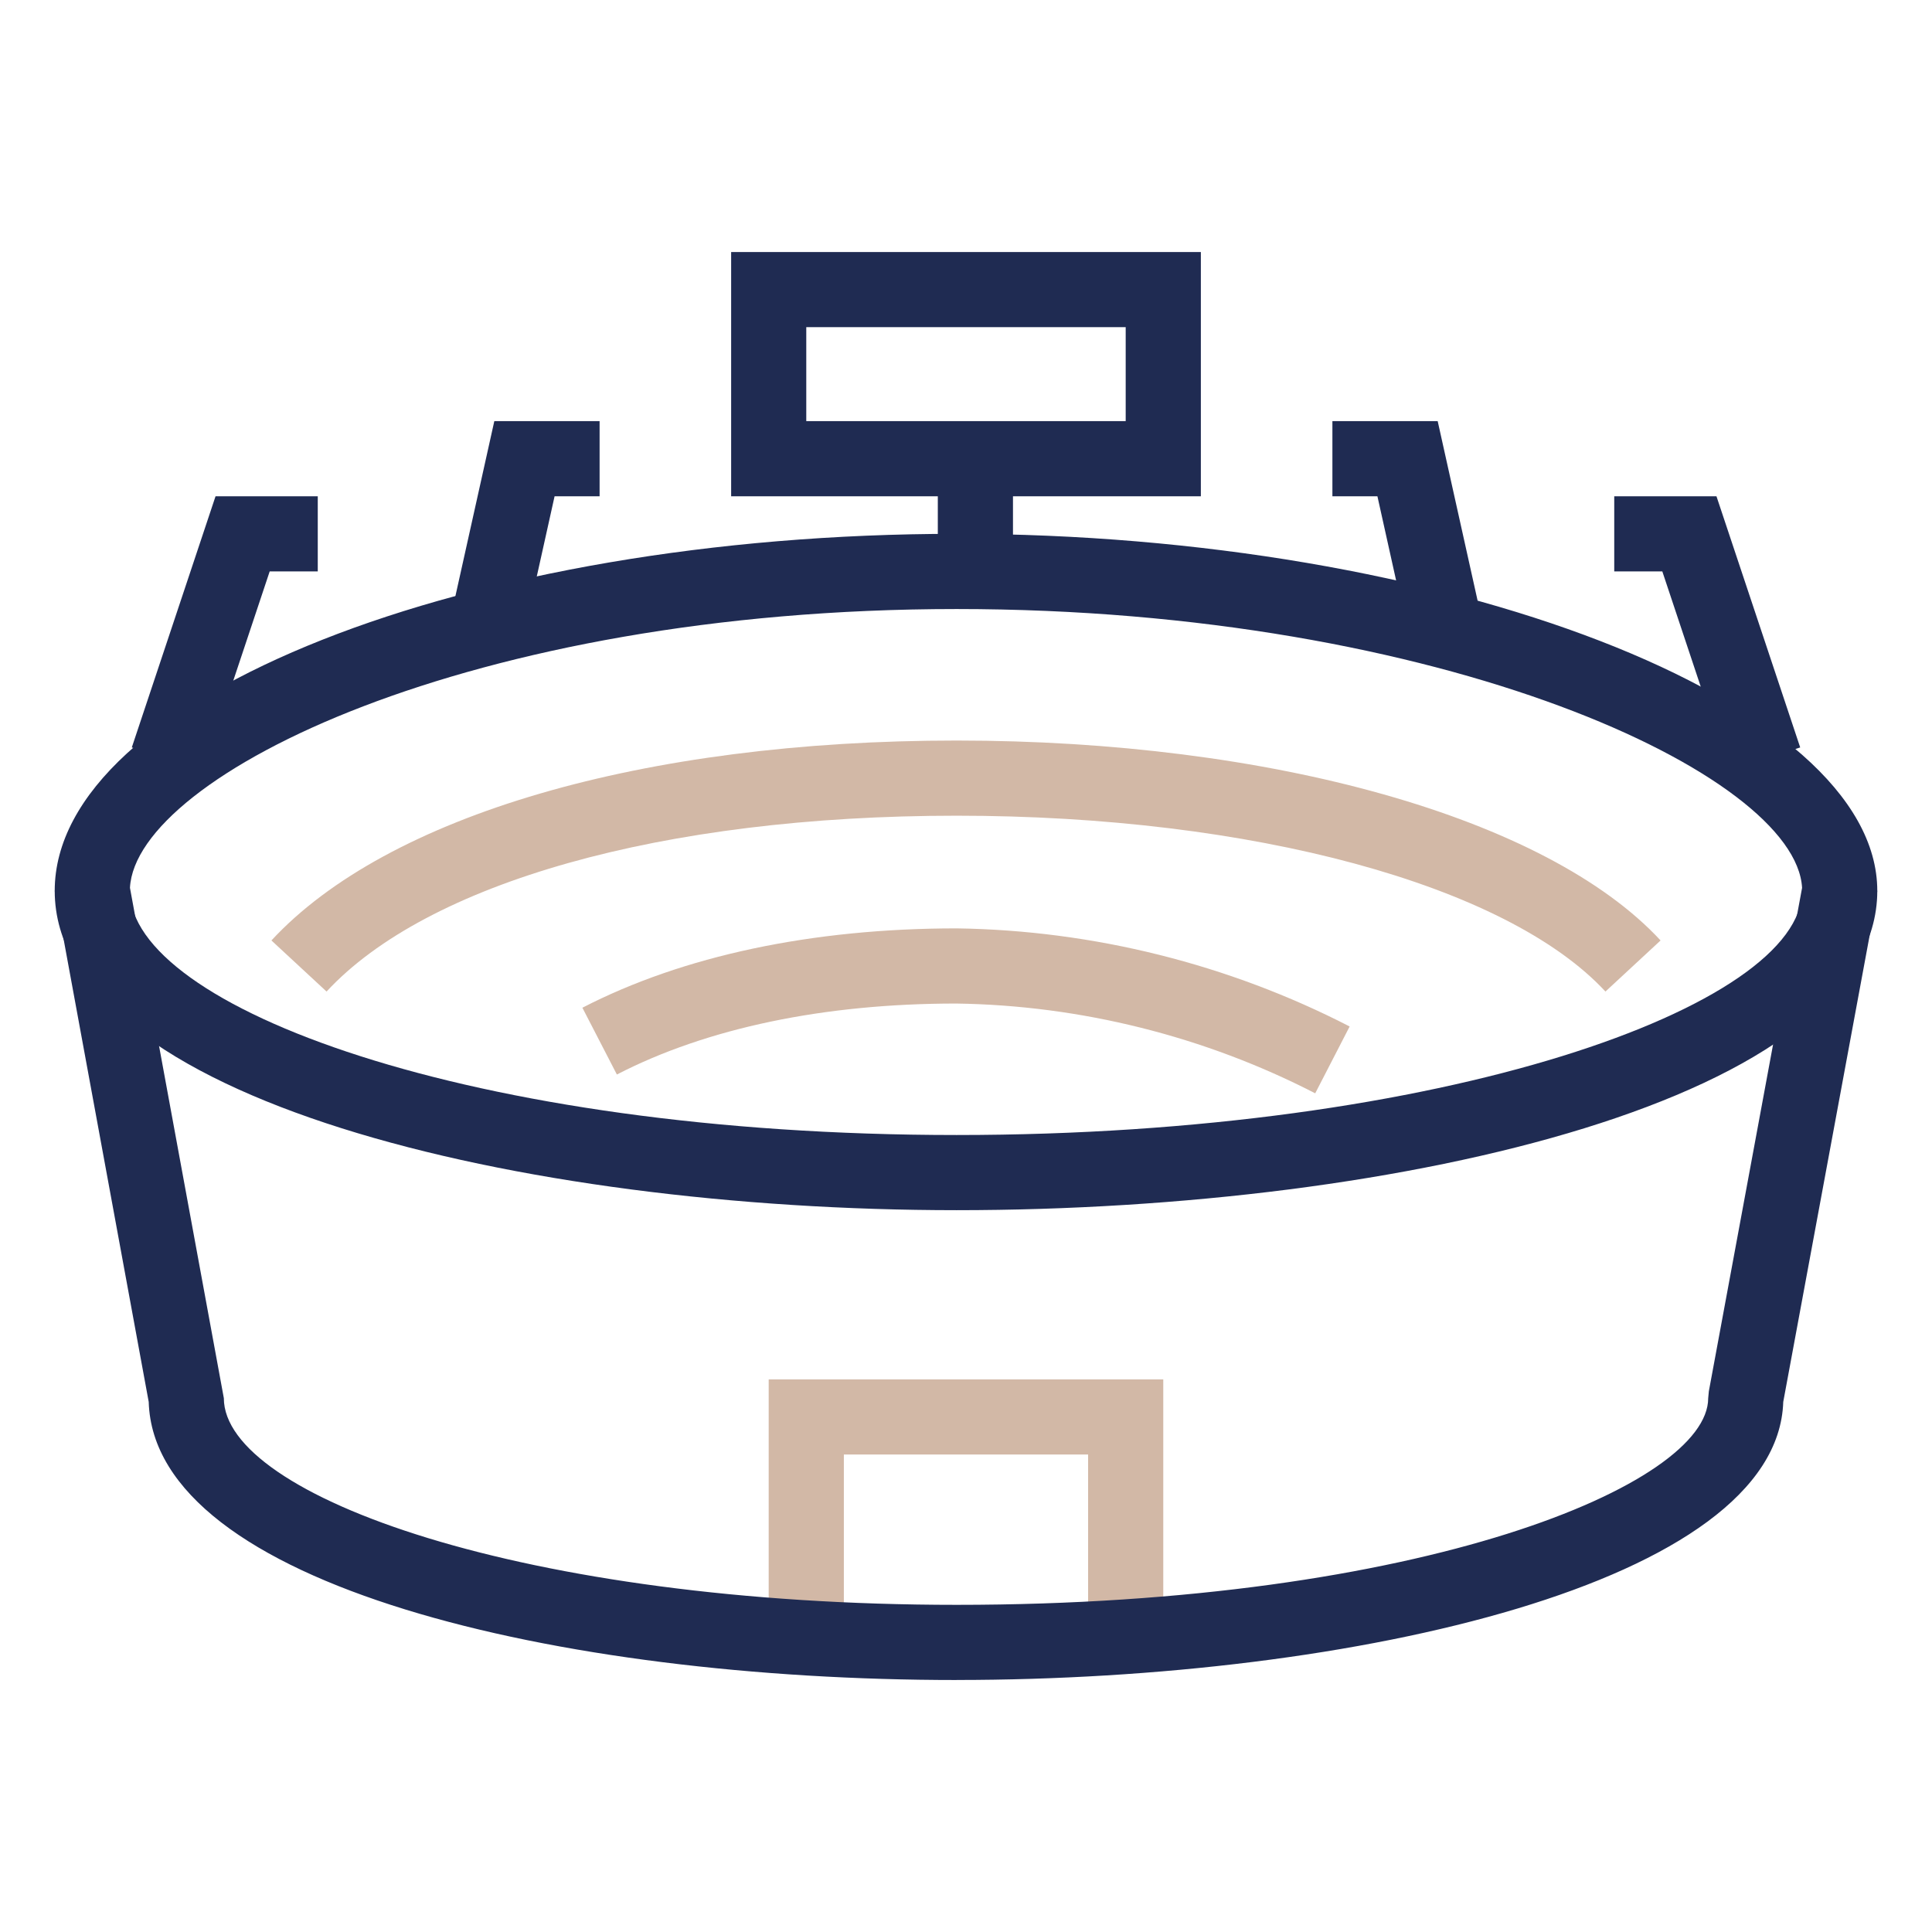
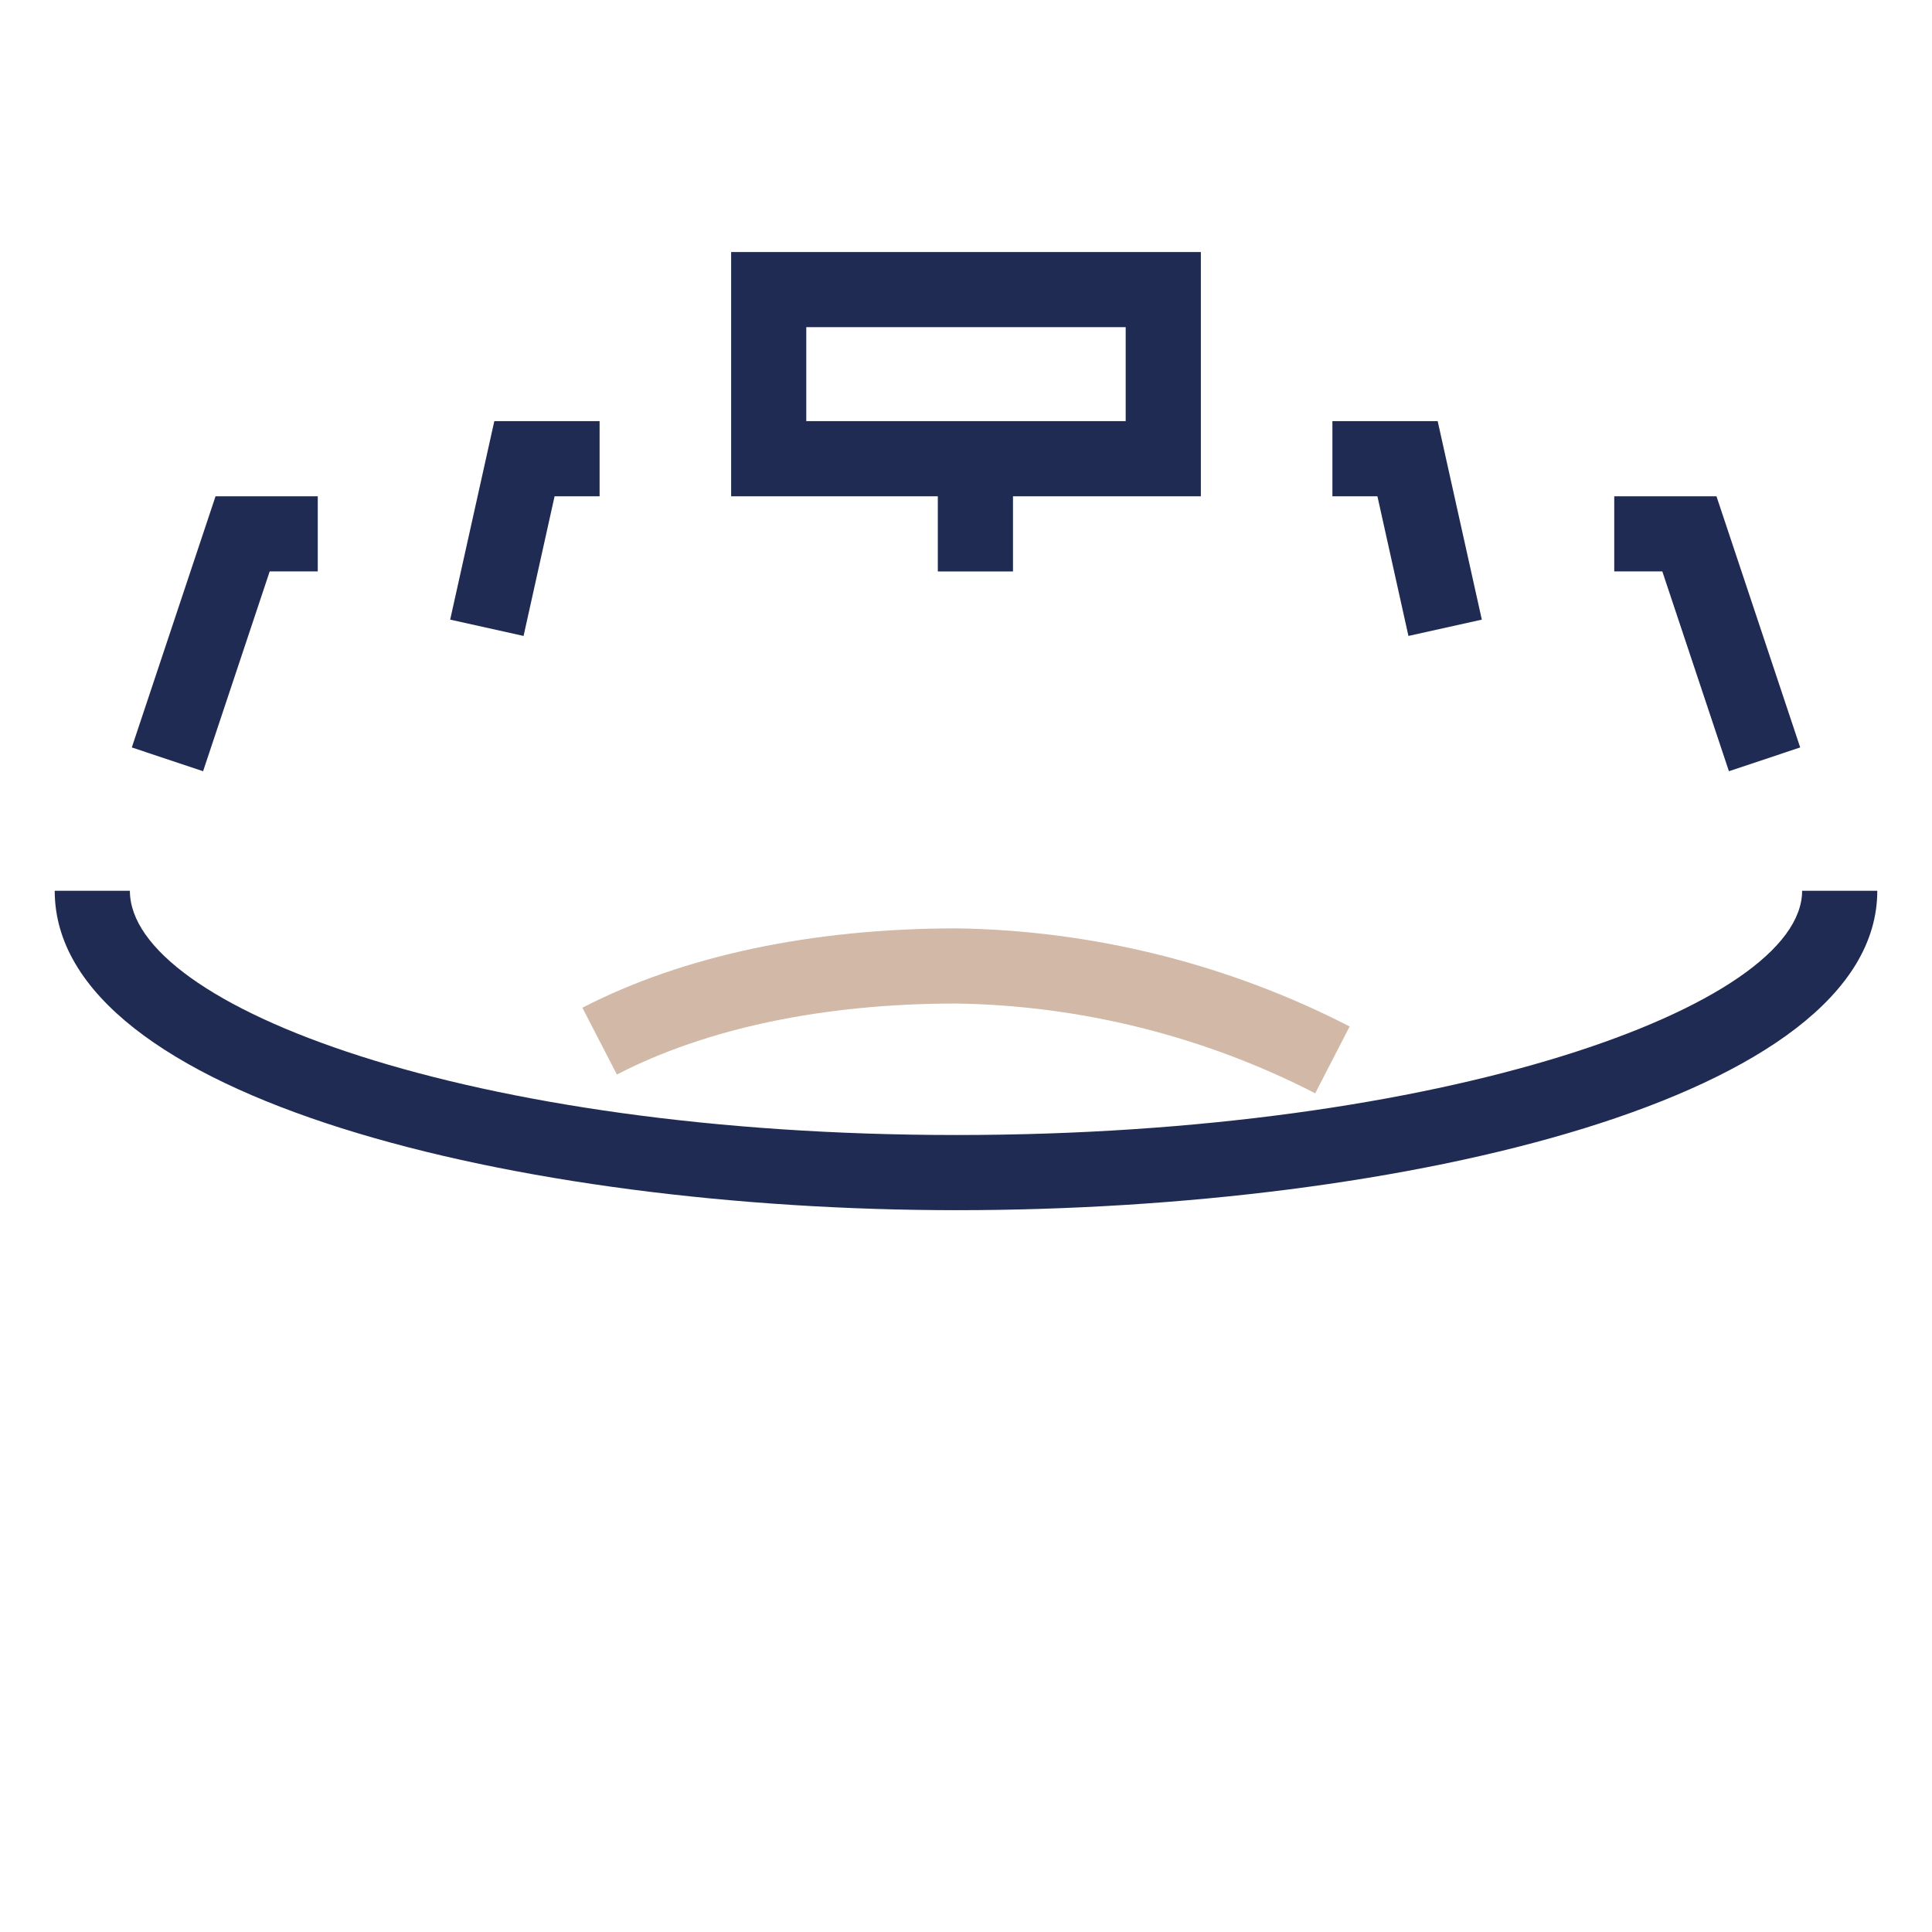
<svg xmlns="http://www.w3.org/2000/svg" id="Calque_1" viewBox="0 0 512 512" width="512" height="512">
  <defs>
    <style>.cls-1,.cls-2{fill:#1f2b52;stroke-width:0}.cls-2{fill:#d2b8a6}</style>
  </defs>
  <g id="Groupe_1709" fill="#1F2B52">
    <g id="Groupe_4027" fill="#1F2B52">
-       <path class="cls-2" d="M348.54 289.74c-29.3-15.1-62.21-23.33-95.16-23.79-34.95 0-66.08 6.5-89.9 18.81l-9.14-17.7c26.63-13.76 60.93-21.03 99.18-21.03 36.16.51 72.13 9.5 104.15 26l-9.12 17.7Z" fill="#1B2F70" stroke-width="0px" />
-       <path class="cls-2" d="M425.46 262.77c-26.23-28.31-93.72-46.6-171.95-46.6s-140.34 17.86-166.97 46.6l-14.61-13.54c30.74-33.18 98.62-52.98 181.58-52.98s156.28 20.3 186.56 52.98l-14.61 13.54ZM308.28 435.26h-19.92v-49.8h-64.73v49.8h-19.92v-69.71h104.57v69.71z" fill="#1B2F70" stroke-width="0px" />
-       <path class="cls-1" d="M253.51 445.22c-105.68 0-212.65-25.31-214.1-73.7L14.5 236.08c0-51.28 109.45-94.61 239.01-94.61s243.99 44.21 243.99 94.61l-.17 1.81-24.75 133.63c-1.54 47.87-113.6 73.69-219.08 73.69ZM34.44 235.28l24.88 135.25c0 25.91 79.75 54.77 194.2 54.77 123.4 0 199.17-31.9 199.17-54.77l.17-1.81 24.71-133.43c-1.64-30.06-95.21-73.89-224.05-73.89S35.99 205.55 34.44 235.28Z" fill="#1B2F70" stroke-width="0px" />
+       <path class="cls-2" d="M348.54 289.74c-29.3-15.1-62.21-23.33-95.16-23.79-34.95 0-66.08 6.5-89.9 18.81l-9.14-17.7c26.63-13.76 60.93-21.03 99.18-21.03 36.16.51 72.13 9.5 104.15 26Z" fill="#1B2F70" stroke-width="0px" />
      <path class="cls-1" d="M253.51 320.71c-115.87 0-239.01-29.67-239.01-84.65h19.92c0 30.62 89.98 64.73 219.09 64.73s224.07-34.17 224.07-64.73h19.92c0 54.98-125.71 84.65-243.99 84.65Zm-4.98-199.15h19.92v29.88h-19.92z" fill="#1B2F70" stroke-width="0px" />
      <path class="cls-1" d="M318.24 131.52H193.76V66.79h124.48v64.73ZM213.67 111.6h84.65V86.7h-84.65v24.9Zm-74.92 56.93-19.45-4.32L131 111.6h27.9v19.92h-11.93l-8.22 37.01zm-84.93 35.85-18.89-6.3 22.19-66.56h27.09v19.91H71.47l-17.65 52.95zm319.43-35.85-8.22-37.01H353.1V111.6H381l11.7 52.61-19.45 4.32zm84.93 35.85-17.65-52.95h-12.74v-19.91h27.09l22.19 66.56-18.89 6.3z" fill="#1B2F70" stroke-width="0px" />
    </g>
  </g>
</svg>